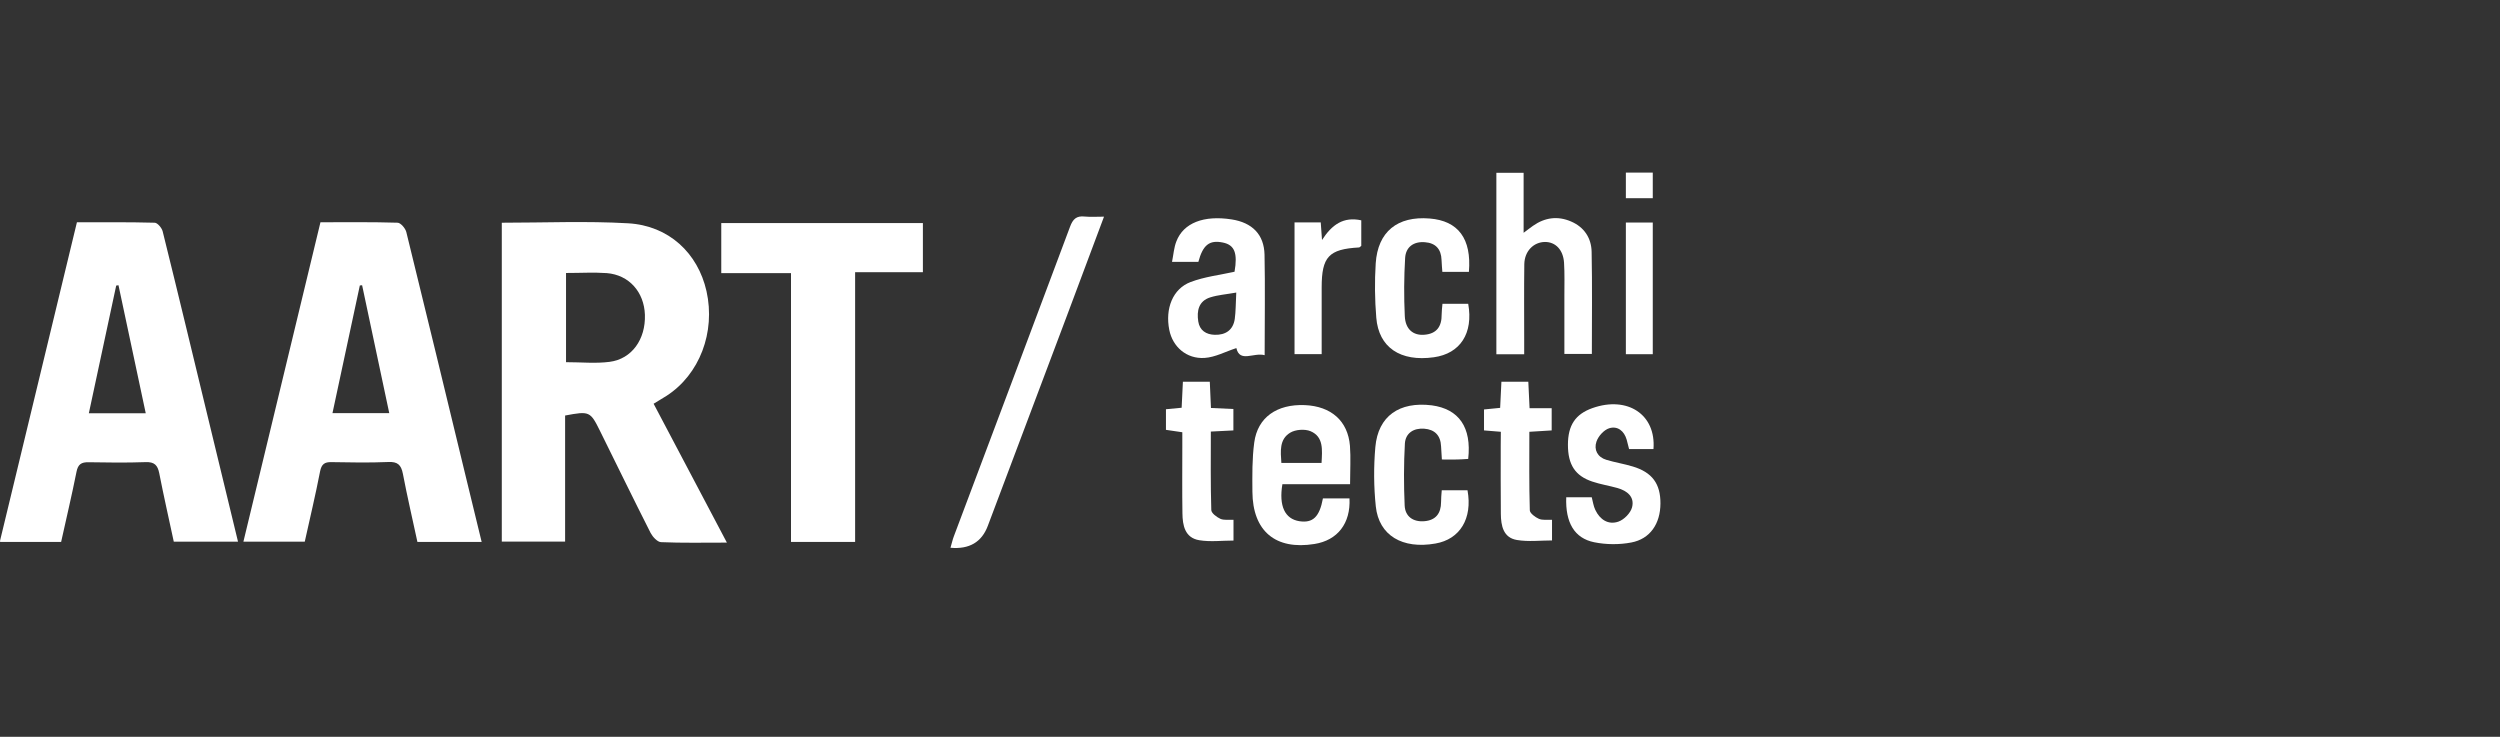
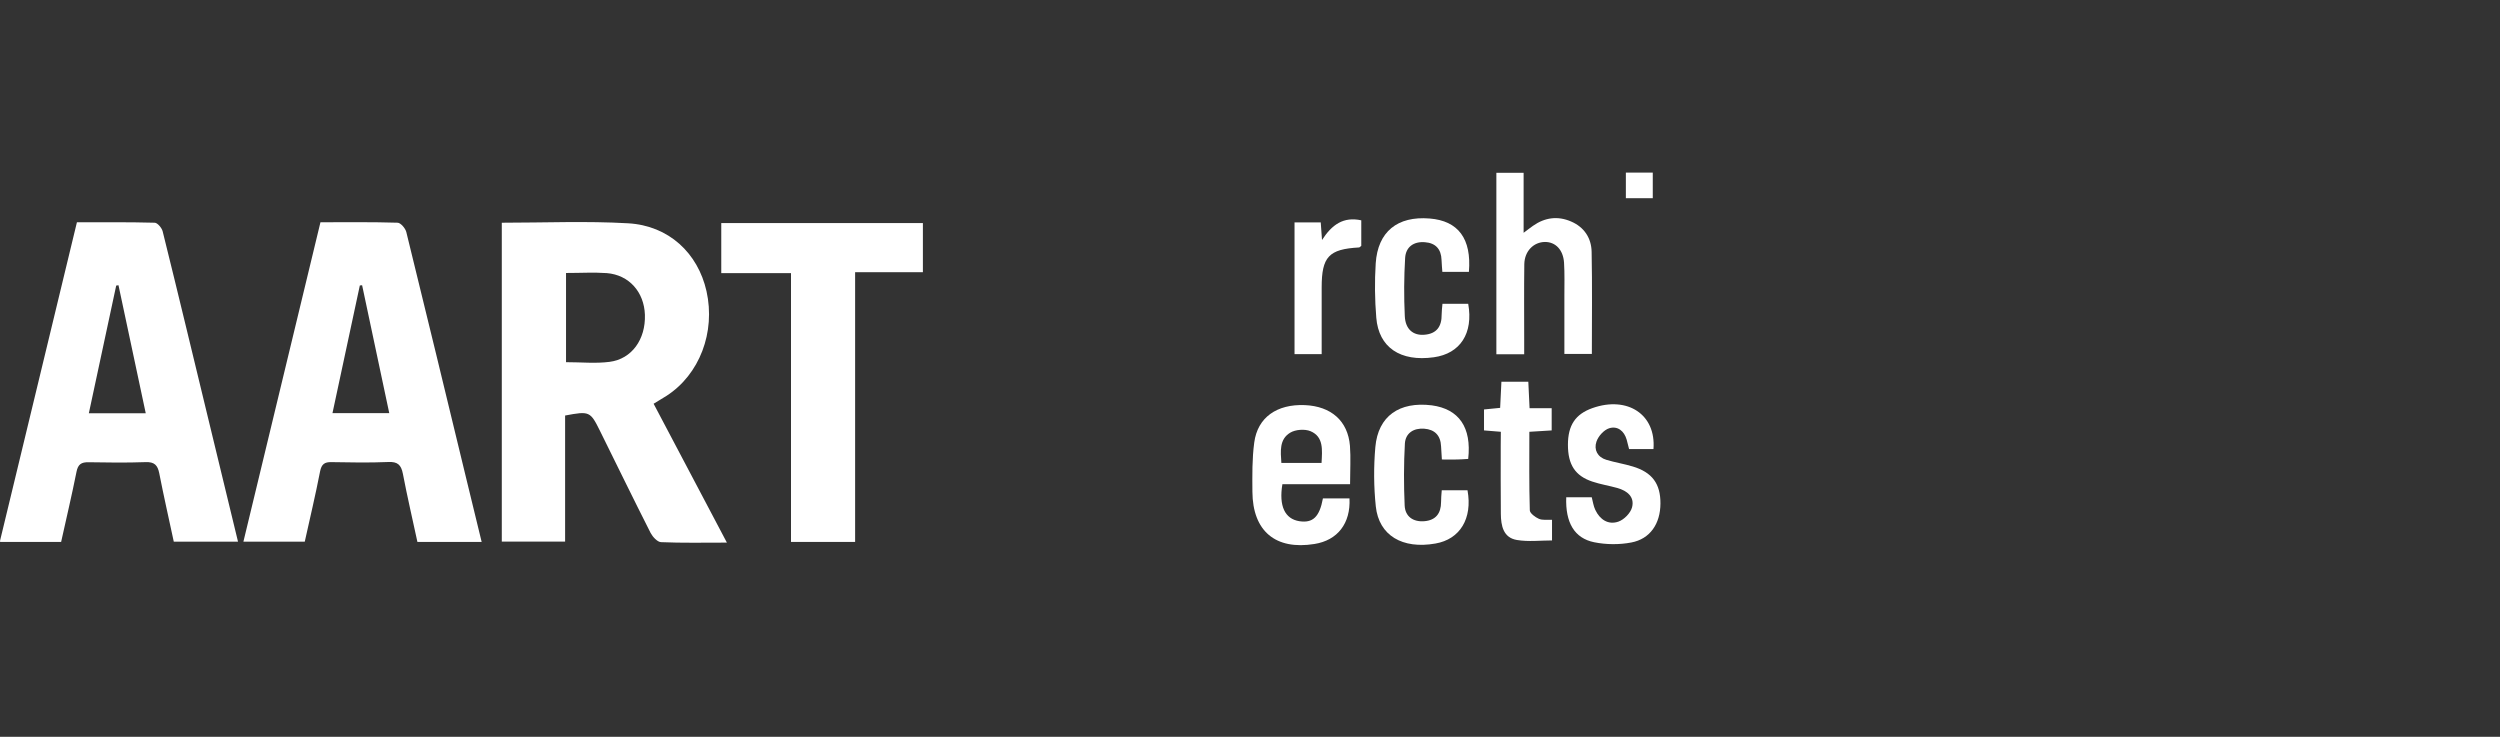
<svg xmlns="http://www.w3.org/2000/svg" id="Layer_2" data-name="Layer 2" viewBox="0 0 279.965 82.511">
  <rect x="0" y="0" width="279.965" height="82.511" fill="#333333" stroke="none" />
  <defs>
    <style>
      .cls-1 {
        clip-path: url(#clippath);
      }

      .cls-2 {
        fill: none;
      }

      .cls-2, .cls-3 {
        stroke-width: 0px;
      }

      .cls-3 {
        fill: #fff;
      }
    </style>
    <clipPath id="clippath">
      <polygon class="cls-2" points="279.965 0 0 0 .012 82.511 279.946 82.485 279.965 0" />
    </clipPath>
  </defs>
  <g id="Layer_1-2" data-name="Layer 1">
    <g id="LOGOER">
      <g class="cls-1">
        <g id="AART">
          <g>
            <path class="cls-3" d="M81.401,60.765c-2.654,0-5.013.051-7.372-.051-.41-.013-.936-.59-1.167-1.026-1.923-3.795-3.782-7.616-5.667-11.424-1.09-2.205-1.18-2.244-3.911-1.731v14.116h-7.09V24.942c4.757,0,9.462-.205,14.142.064,4.552.256,7.821,3.334,8.783,7.603,1.026,4.603-.782,9.334-4.475,11.719-.436.282-.897.538-1.449.885,2.692,5.103,5.372,10.18,8.206,15.552M63.387,30.571v9.988c1.705,0,3.321.167,4.885-.038,2.487-.321,4.039-2.526,3.949-5.27-.09-2.551-1.769-4.462-4.27-4.667-1.449-.103-2.91-.013-4.564-.013" />
            <path class="cls-3" d="M6.845,60.688H-.028c2.885-11.975,5.744-23.822,8.642-35.797,2.936,0,5.821-.026,8.719.051.308.013.795.59.885.974,1.769,7.129,3.475,14.257,5.205,21.399,1.064,4.398,2.128,8.808,3.231,13.347h-7.193c-.551-2.577-1.128-5.116-1.628-7.667-.179-.897-.538-1.282-1.526-1.244-2.128.077-4.257.051-6.385.013-.808-.013-1.192.218-1.359,1.09-.513,2.577-1.128,5.167-1.718,7.834M16.32,46.277c-1.039-4.898-2.039-9.616-3.051-14.334-.09.013-.167.026-.256.038-1.013,4.731-2.026,9.475-3.064,14.296h6.372Z" />
            <path class="cls-3" d="M53.937,60.688h-7.193c-.551-2.564-1.141-5.09-1.628-7.642-.192-.974-.577-1.359-1.628-1.308-2.128.09-4.257.051-6.385.013-.744-.013-1.09.218-1.256,1.026-.513,2.654-1.141,5.27-1.718,7.885h-6.872c2.898-11.988,5.757-23.848,8.629-35.772,2.949,0,5.795-.038,8.642.051.346.013.872.628.974,1.051,2.244,9.103,4.436,18.206,6.641,27.309.59,2.398,1.167,4.782,1.795,7.385M43.591,46.264c-1.026-4.846-2.026-9.59-3.039-14.321-.09.013-.167.026-.256.026-1.013,4.731-2.026,9.462-3.064,14.296h6.359Z" />
            <polygon class="cls-3" points="95.761 60.688 88.581 60.688 88.581 30.584 80.772 30.584 80.772 24.981 103.351 24.981 103.351 30.481 95.761 30.481 95.761 60.688" />
-             <path class="cls-3" d="M123.634,24.263c-1.436,3.846-2.808,7.513-4.18,11.167-2.936,7.821-5.885,15.642-8.834,23.463-.684,1.821-2.077,2.637-4.18,2.449.141-.462.231-.91.397-1.333,4.334-11.539,8.68-23.066,12.988-34.605.321-.872.718-1.256,1.654-1.154.641.064,1.308.013,2.154.013" />
            <path class="cls-3" d="M170.688,39.674h-3.116v-20.322h3.051v6.718c.487-.359.756-.577,1.051-.782,1.333-.936,2.769-1.128,4.257-.487,1.474.628,2.282,1.859,2.308,3.41.077,3.769.026,7.539.026,11.424h-3.077v-6.462c0-1.256.038-2.526-.038-3.769-.103-1.449-.962-2.308-2.128-2.308-1.282.013-2.295,1.026-2.321,2.487-.038,2.808-.013,5.616-.013,8.424v1.667" />
            <path class="cls-3" d="M151.187,54.226h-7.577c-.41,2.449.282,3.885,1.898,4.141,1.513.231,2.257-.474,2.641-2.551h2.975c.141,2.795-1.333,4.693-3.923,5.103-4.359.705-6.924-1.436-6.949-5.859-.013-1.833-.038-3.693.205-5.5.372-2.821,2.539-4.321,5.667-4.193,2.949.128,4.821,1.769,5.052,4.564.103,1.346.013,2.705.013,4.295M147.995,51.841c.077-1.474.244-2.923-1.231-3.552-.641-.269-1.692-.192-2.282.167-1.231.744-1.077,2.09-.987,3.385,0,0,4.5,0,4.5,0Z" />
-             <path class="cls-3" d="M141.623,39.776c-1.244-.333-2.782.872-3.167-.795-1.205.385-2.359,1.026-3.564,1.103-2.026.128-3.577-1.256-3.949-3.141-.474-2.385.385-4.603,2.385-5.359,1.551-.59,3.244-.782,4.923-1.154.359-2.077.013-3-1.308-3.269-1.5-.308-2.231.256-2.744,2.167h-2.949c.167-.846.218-1.615.487-2.295.795-2.077,3.077-2.949,6.193-2.462,2.295.359,3.628,1.68,3.68,3.949.077,3.654.013,7.334.013,11.257M138.443,32.763c-1.154.205-2.064.269-2.91.538-1.308.41-1.526,1.513-1.346,2.692.154,1.013.885,1.474,1.846,1.5,1.205.038,2.064-.526,2.244-1.782.115-.846.103-1.718.167-2.949" />
            <path class="cls-3" d="M175.394,55.688h2.859c.128.487.192.987.397,1.41.513,1.09,1.449,1.705,2.577,1.321.641-.218,1.372-.962,1.539-1.603.308-1.18-.551-1.859-1.641-2.167-.923-.256-1.885-.41-2.808-.718-1.923-.641-2.731-1.898-2.731-4.116,0-2.192.833-3.436,2.744-4.116,3.923-1.385,7.141.718,6.834,4.59h-2.731c-.09-.333-.167-.692-.269-1.051-.282-.987-1.026-1.564-1.949-1.282-.59.179-1.231.885-1.436,1.5-.308.897.115,1.744,1.115,2.039.974.295,1.974.449,2.949.744,2.18.654,3.116,1.936,3.103,4.154-.013,2.257-1.154,3.962-3.269,4.359-1.333.256-2.808.244-4.141-.026-2.231-.449-3.244-2.205-3.141-5.039" />
            <path class="cls-3" d="M164.419,51.393c-.487.026-.859.064-1.244.064-.526.013-1.051,0-1.705,0-.038-.551-.064-1.013-.09-1.474-.051-1.218-.705-1.885-1.885-1.974s-2.09.487-2.167,1.654c-.128,2.308-.128,4.629-.026,6.936.051,1.244.949,1.872,2.205,1.769,1.269-.103,1.872-.872,1.872-2.141,0-.423.038-.846.077-1.321h2.885c.577,3.167-.846,5.488-3.59,5.962-3.693.654-6.334-.897-6.68-4.154-.231-2.192-.244-4.449-.051-6.654.308-3.462,2.68-5.116,6.321-4.667,3.039.41,4.475,2.462,4.077,6" />
            <path class="cls-3" d="M161.534,34.02h2.885c.59,3.308-.897,5.577-3.846,5.988-3.744.526-6.18-1.09-6.449-4.436-.167-2.013-.192-4.064-.064-6.077.231-3.552,2.436-5.321,6.039-5.026,3.205.256,4.705,2.257,4.398,5.975h-2.975c-.026-.423-.077-.885-.09-1.333-.038-1.218-.667-1.898-1.859-1.987-1.256-.103-2.141.526-2.218,1.757-.128,2.167-.141,4.346-.038,6.513.064,1.487.949,2.205,2.218,2.09,1.359-.115,1.923-.936,1.91-2.257,0-.372.051-.744.09-1.205" />
            <path class="cls-3" d="M168.073,48.354c-.731-.064-1.256-.103-1.885-.154v-2.346c.59-.064,1.141-.115,1.808-.179.038-.962.09-1.91.141-2.923h3.013c.051.974.09,1.923.141,2.962h2.475v2.487c-.744.051-1.539.103-2.5.154,0,2.949-.038,5.872.051,8.795.013.333.603.769,1.013.949.41.179.936.09,1.474.115v2.308c-1.295,0-2.641.167-3.936-.051-1.526-.256-1.782-1.603-1.795-2.923-.026-2.564-.013-5.116-.013-7.68.013-.462.013-.949.013-1.513" />
-             <path class="cls-3" d="M138.135,58.214v2.321c-1.269,0-2.59.167-3.834-.038-1.615-.269-1.872-1.667-1.885-3.026-.038-2.462-.013-4.936-.013-7.398v-1.667c-.641-.09-1.192-.167-1.833-.269v-2.308c.564-.051,1.077-.103,1.757-.167.051-.936.09-1.872.141-2.91h3.013c.038.923.077,1.872.128,2.936.833.038,1.641.077,2.513.115v2.398c-.821.038-1.59.09-2.526.128,0,2.949-.038,5.872.051,8.795.013.346.603.782,1.013.974.397.179.923.09,1.474.115" />
            <path class="cls-3" d="M144.982,24.904h2.923c.051.603.09,1.154.141,1.974,1.115-1.731,2.41-2.641,4.398-2.205v2.859c-.103.077-.179.179-.256.179-3.385.192-4.18,1.039-4.18,4.487v7.462h-3.039v-14.757h.013Z" />
-             <rect class="cls-3" x="182.074" y="24.917" width="3.013" height="14.745" />
            <rect class="cls-3" x="182.074" y="19.326" width="3.013" height="2.872" />
          </g>
        </g>
      </g>
    </g>
  </g>
</svg>